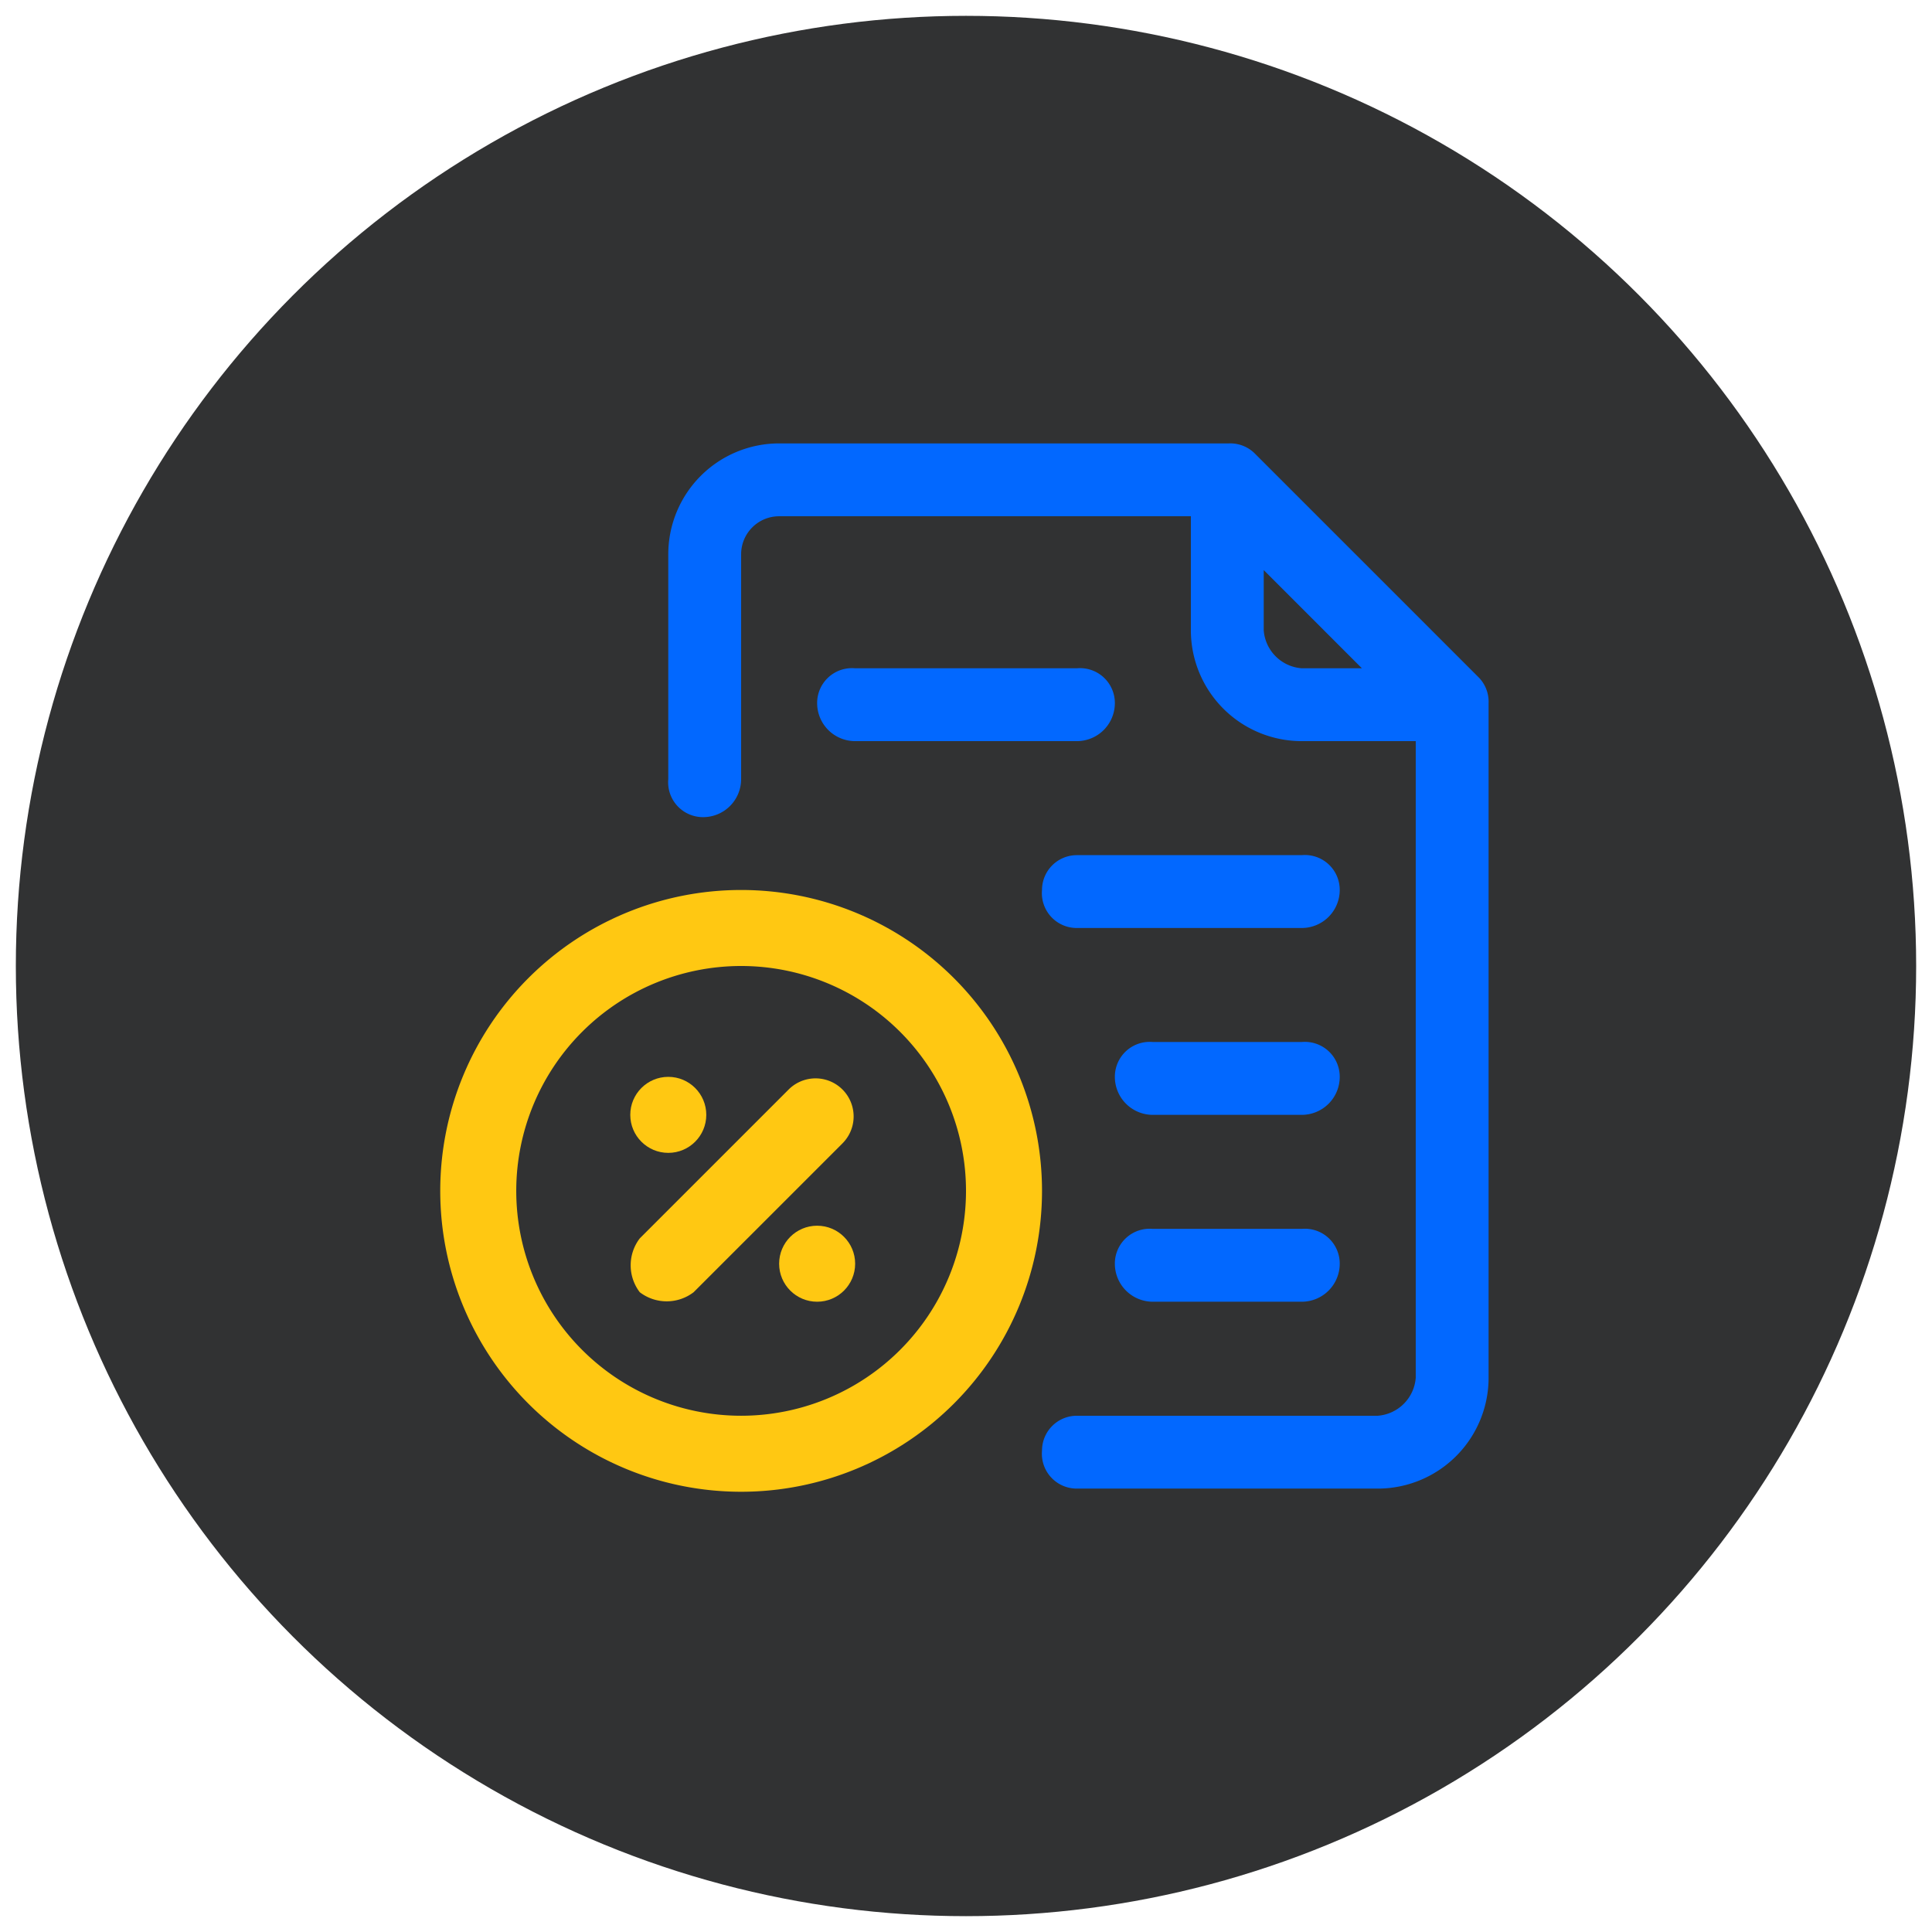
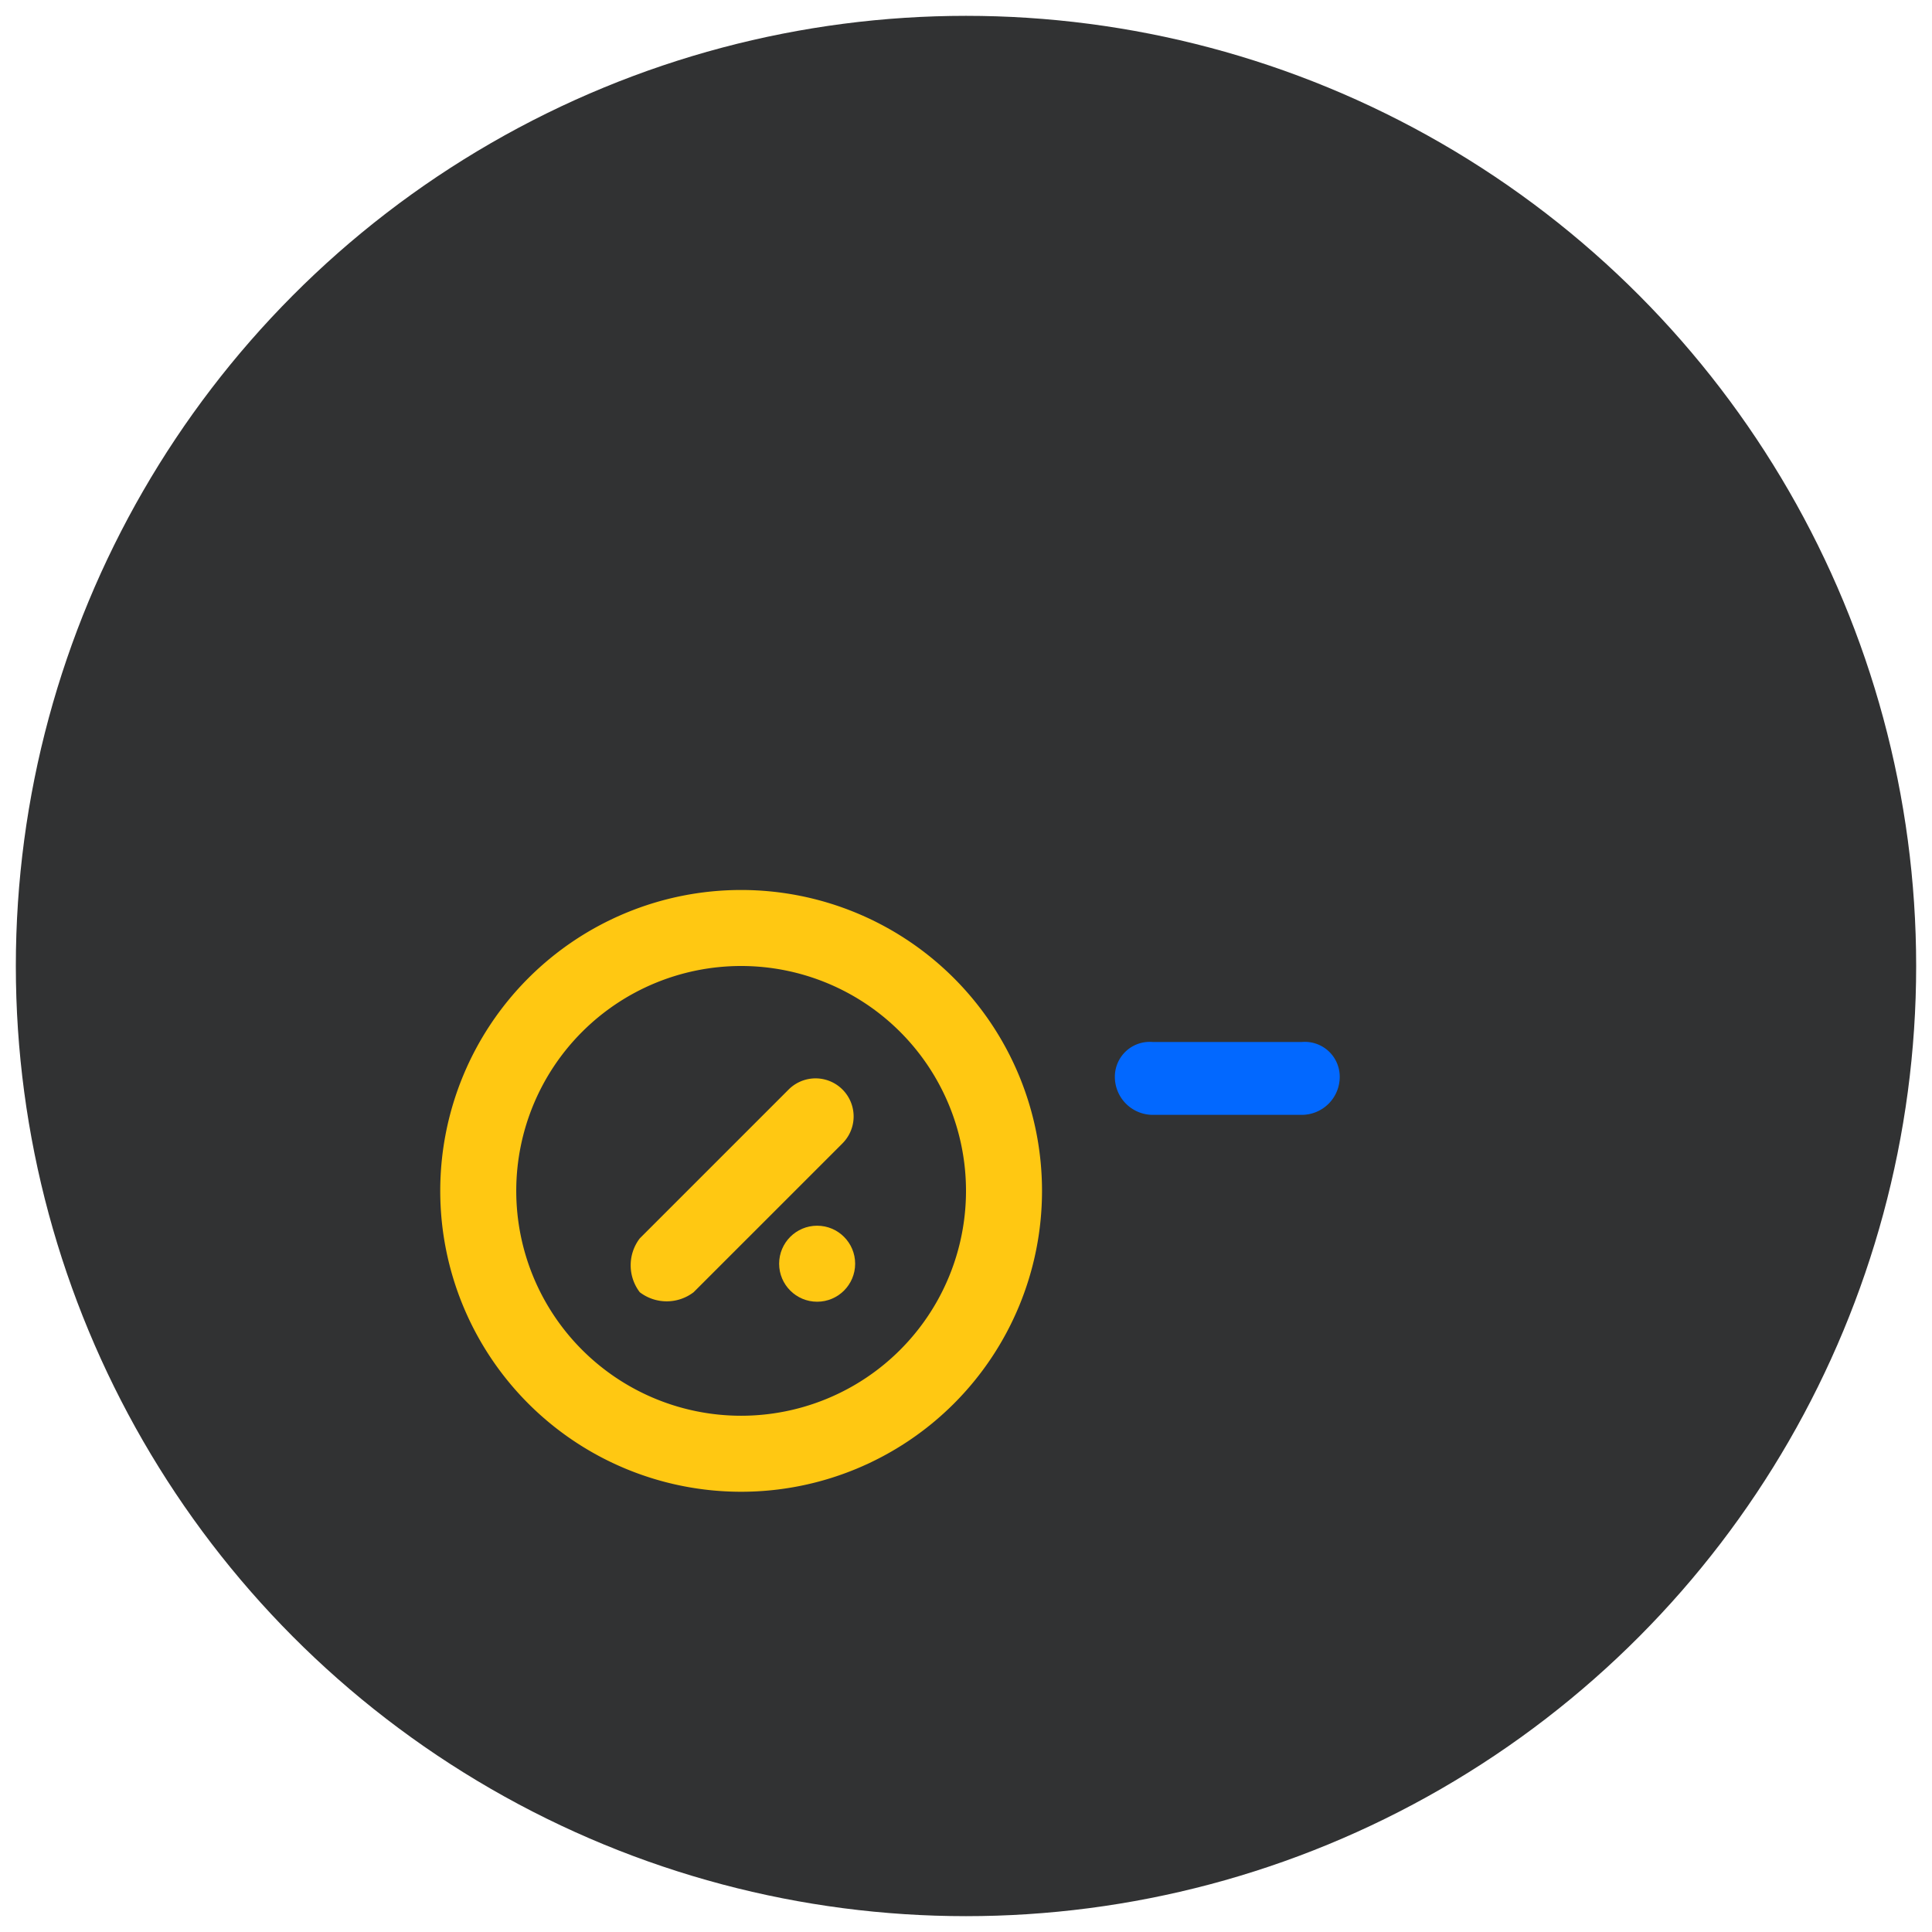
<svg xmlns="http://www.w3.org/2000/svg" viewBox="0 0 61 61">
  <circle cx="30.5" cy="30.5" r="30" style="fill:#313233" />
-   <path d="M46.7,21.4l-7.1-7.1a1.1,1.1,0,0,0-.8-.3H24.6a3.5,3.5,0,0,0-3.5,3.5v7.1a1.1,1.1,0,0,0,1.1,1.2,1.2,1.2,0,0,0,1.2-1.2V17.5a1.2,1.2,0,0,1,1.2-1.2h13v3.6a3.5,3.5,0,0,0,3.5,3.5h3.6V43.5a1.3,1.3,0,0,1-1.2,1.2H34a1.1,1.1,0,0,0-1.1,1.1A1.1,1.1,0,0,0,34,47h9.5A3.5,3.5,0,0,0,47,43.5V22.2A1.1,1.1,0,0,0,46.7,21.4Zm-6.8-1.5V18L43,21.1H41.1A1.3,1.3,0,0,1,39.9,19.9Z" style="fill:#0268ff" />
  <path d="M23.4,28.1a9.5,9.5,0,1,0,9.5,9.5A9.5,9.5,0,0,0,23.4,28.1Zm0,16.6a7.1,7.1,0,1,1,7.1-7.1A7.1,7.1,0,0,1,23.4,44.7Z" style="fill:#ffc812" />
  <path d="M24.9,34.4l-4.7,4.7a1.4,1.4,0,0,0,0,1.7h0a1.4,1.4,0,0,0,1.7,0h0l4.7-4.7a1.2,1.2,0,0,0-1.7-1.7Z" style="fill:#ffc812" />
-   <circle cx="21.1" cy="35.2" r="1.2" style="fill:#ffc812" />
  <circle cx="25.8" cy="39.9" r="1.2" style="fill:#ffc812" />
-   <path d="M34,21.1H27a1.1,1.1,0,0,0-1.2,1.1A1.2,1.2,0,0,0,27,23.4h7a1.2,1.2,0,0,0,1.2-1.2A1.1,1.1,0,0,0,34,21.1Z" style="fill:#0268ff" />
-   <path d="M41.1,27H34a1.1,1.1,0,0,0-1.1,1.1A1.1,1.1,0,0,0,34,29.3h7.1a1.2,1.2,0,0,0,1.2-1.2A1.1,1.1,0,0,0,41.1,27Z" style="fill:#0268ff" />
  <path d="M41.1,32.9H36.4A1.1,1.1,0,0,0,35.2,34a1.2,1.2,0,0,0,1.2,1.2h4.7A1.2,1.2,0,0,0,42.3,34,1.1,1.1,0,0,0,41.1,32.9Z" style="fill:#0268ff" />
-   <path d="M41.1,38.8H36.4a1.1,1.1,0,0,0-1.2,1.1,1.2,1.2,0,0,0,1.2,1.2h4.7a1.2,1.2,0,0,0,1.2-1.2A1.1,1.1,0,0,0,41.1,38.8Z" style="fill:#0268ff" />
</svg>